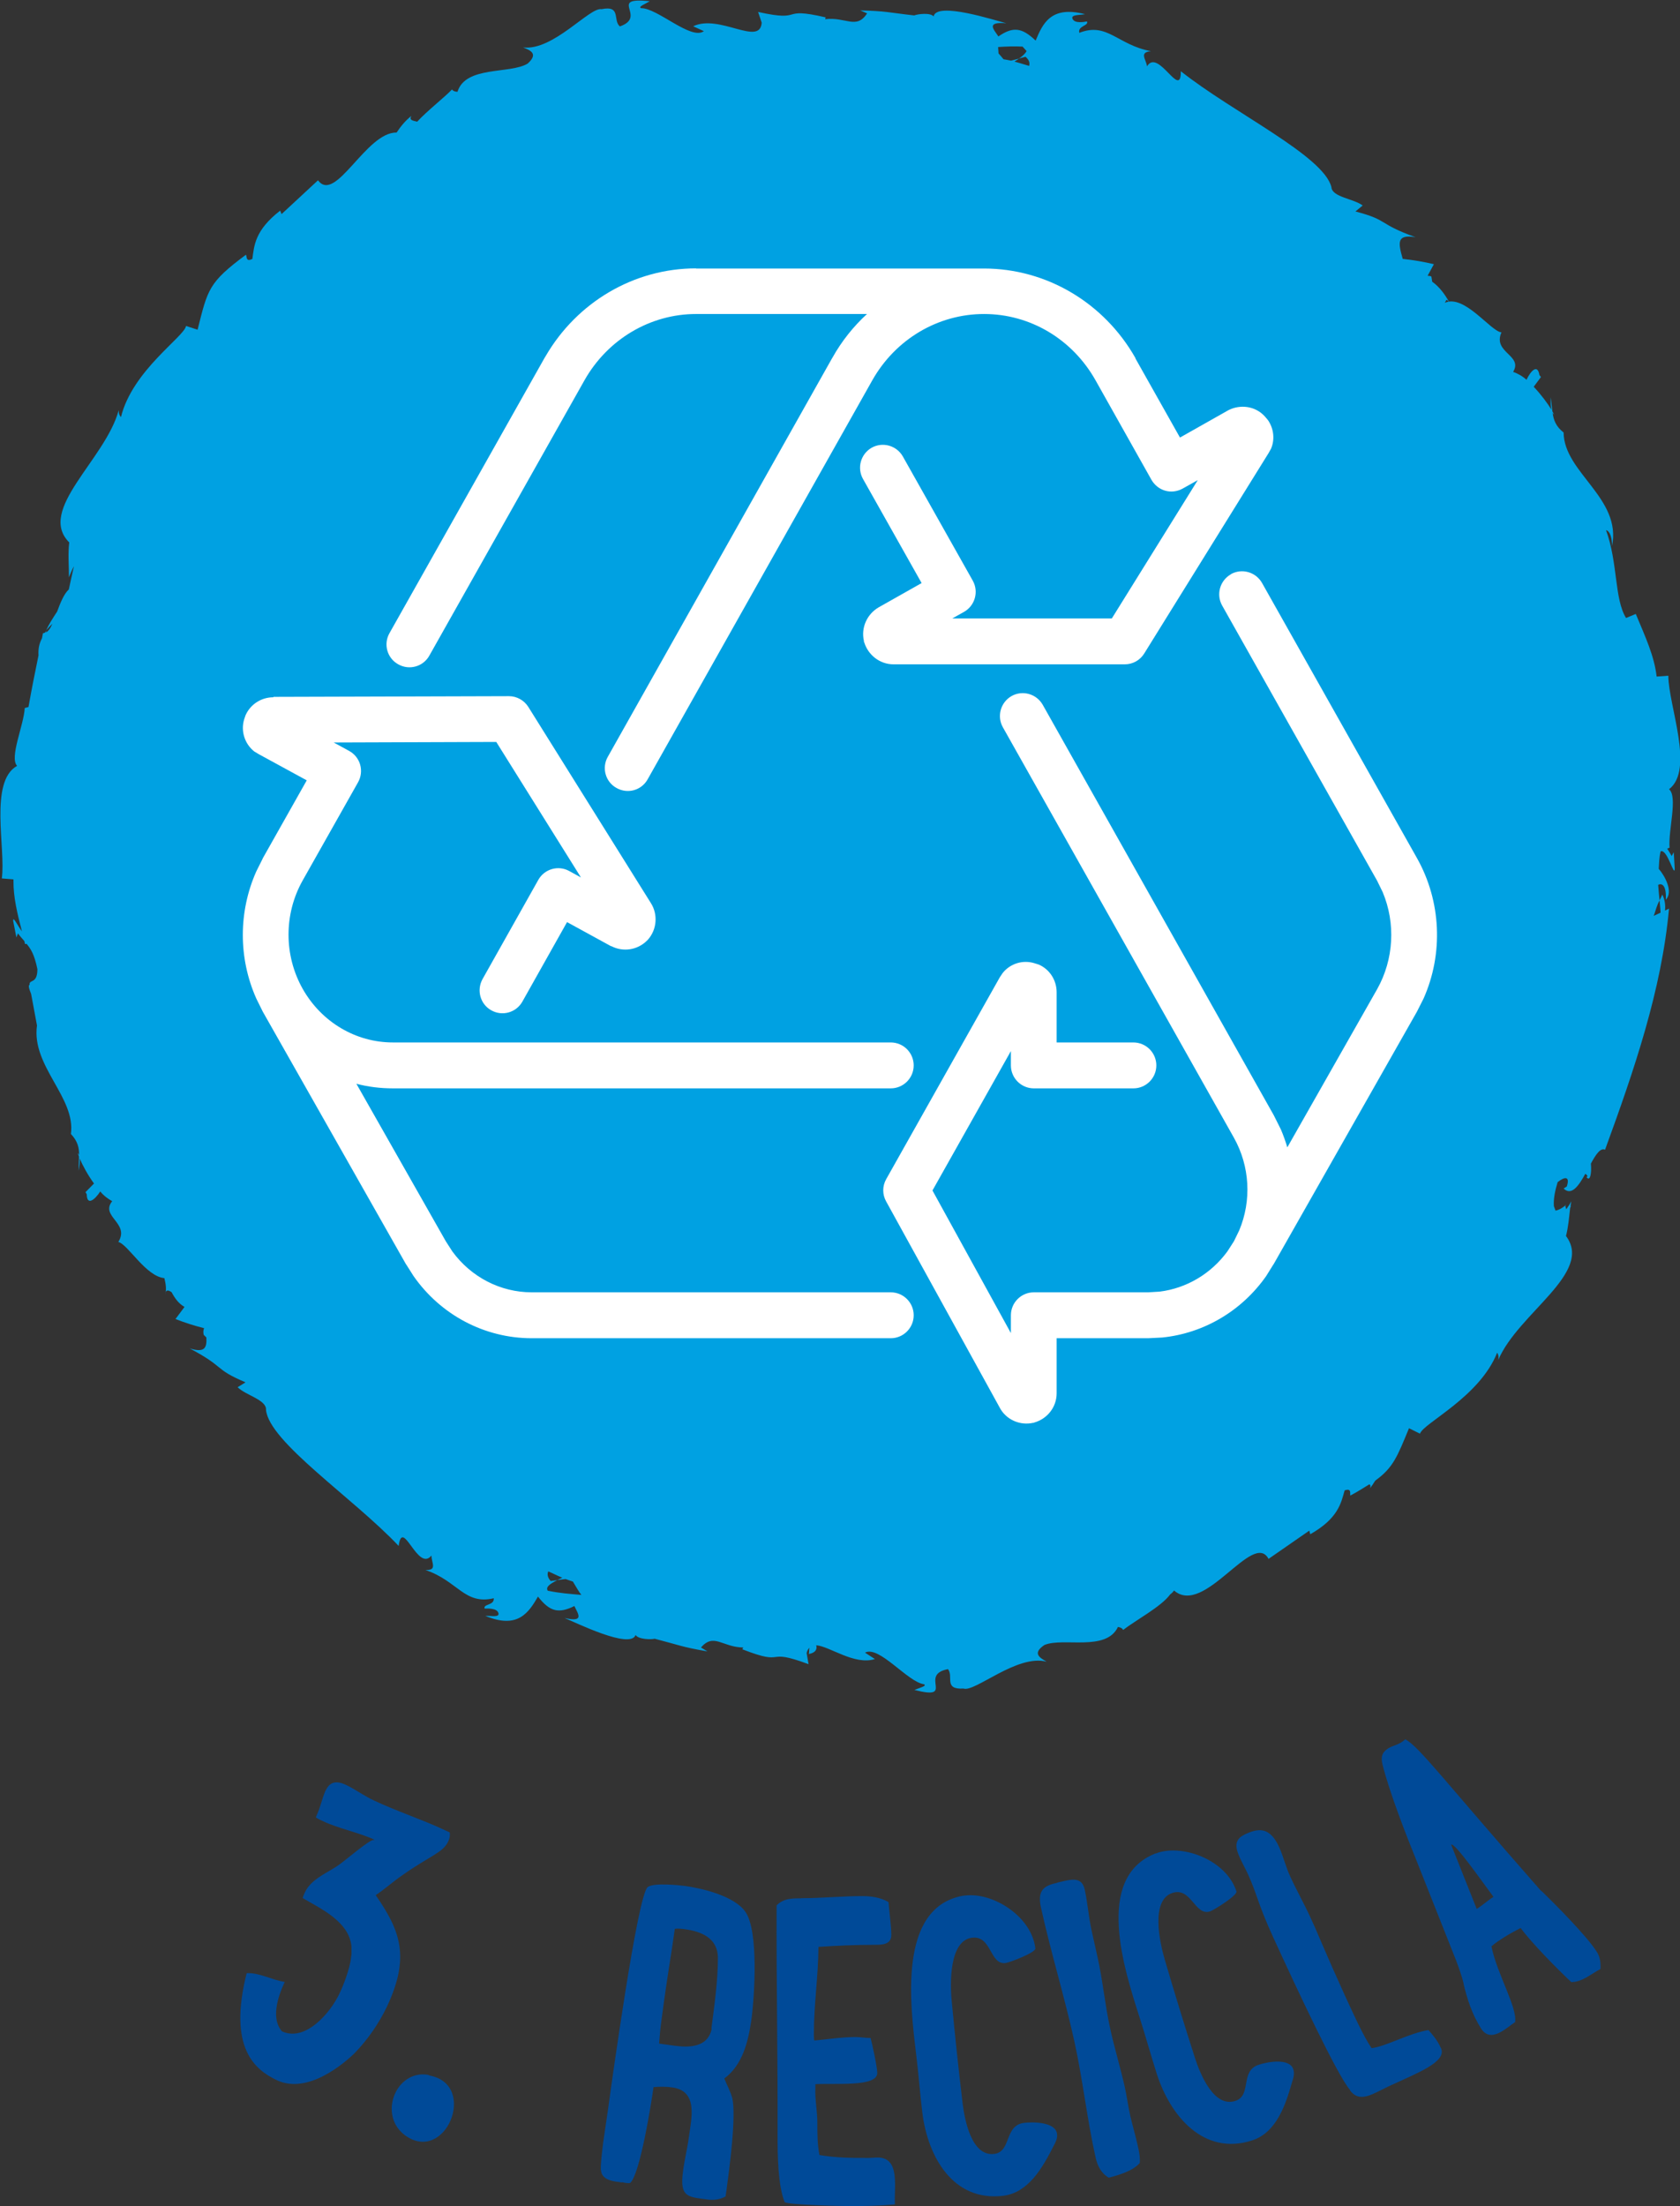
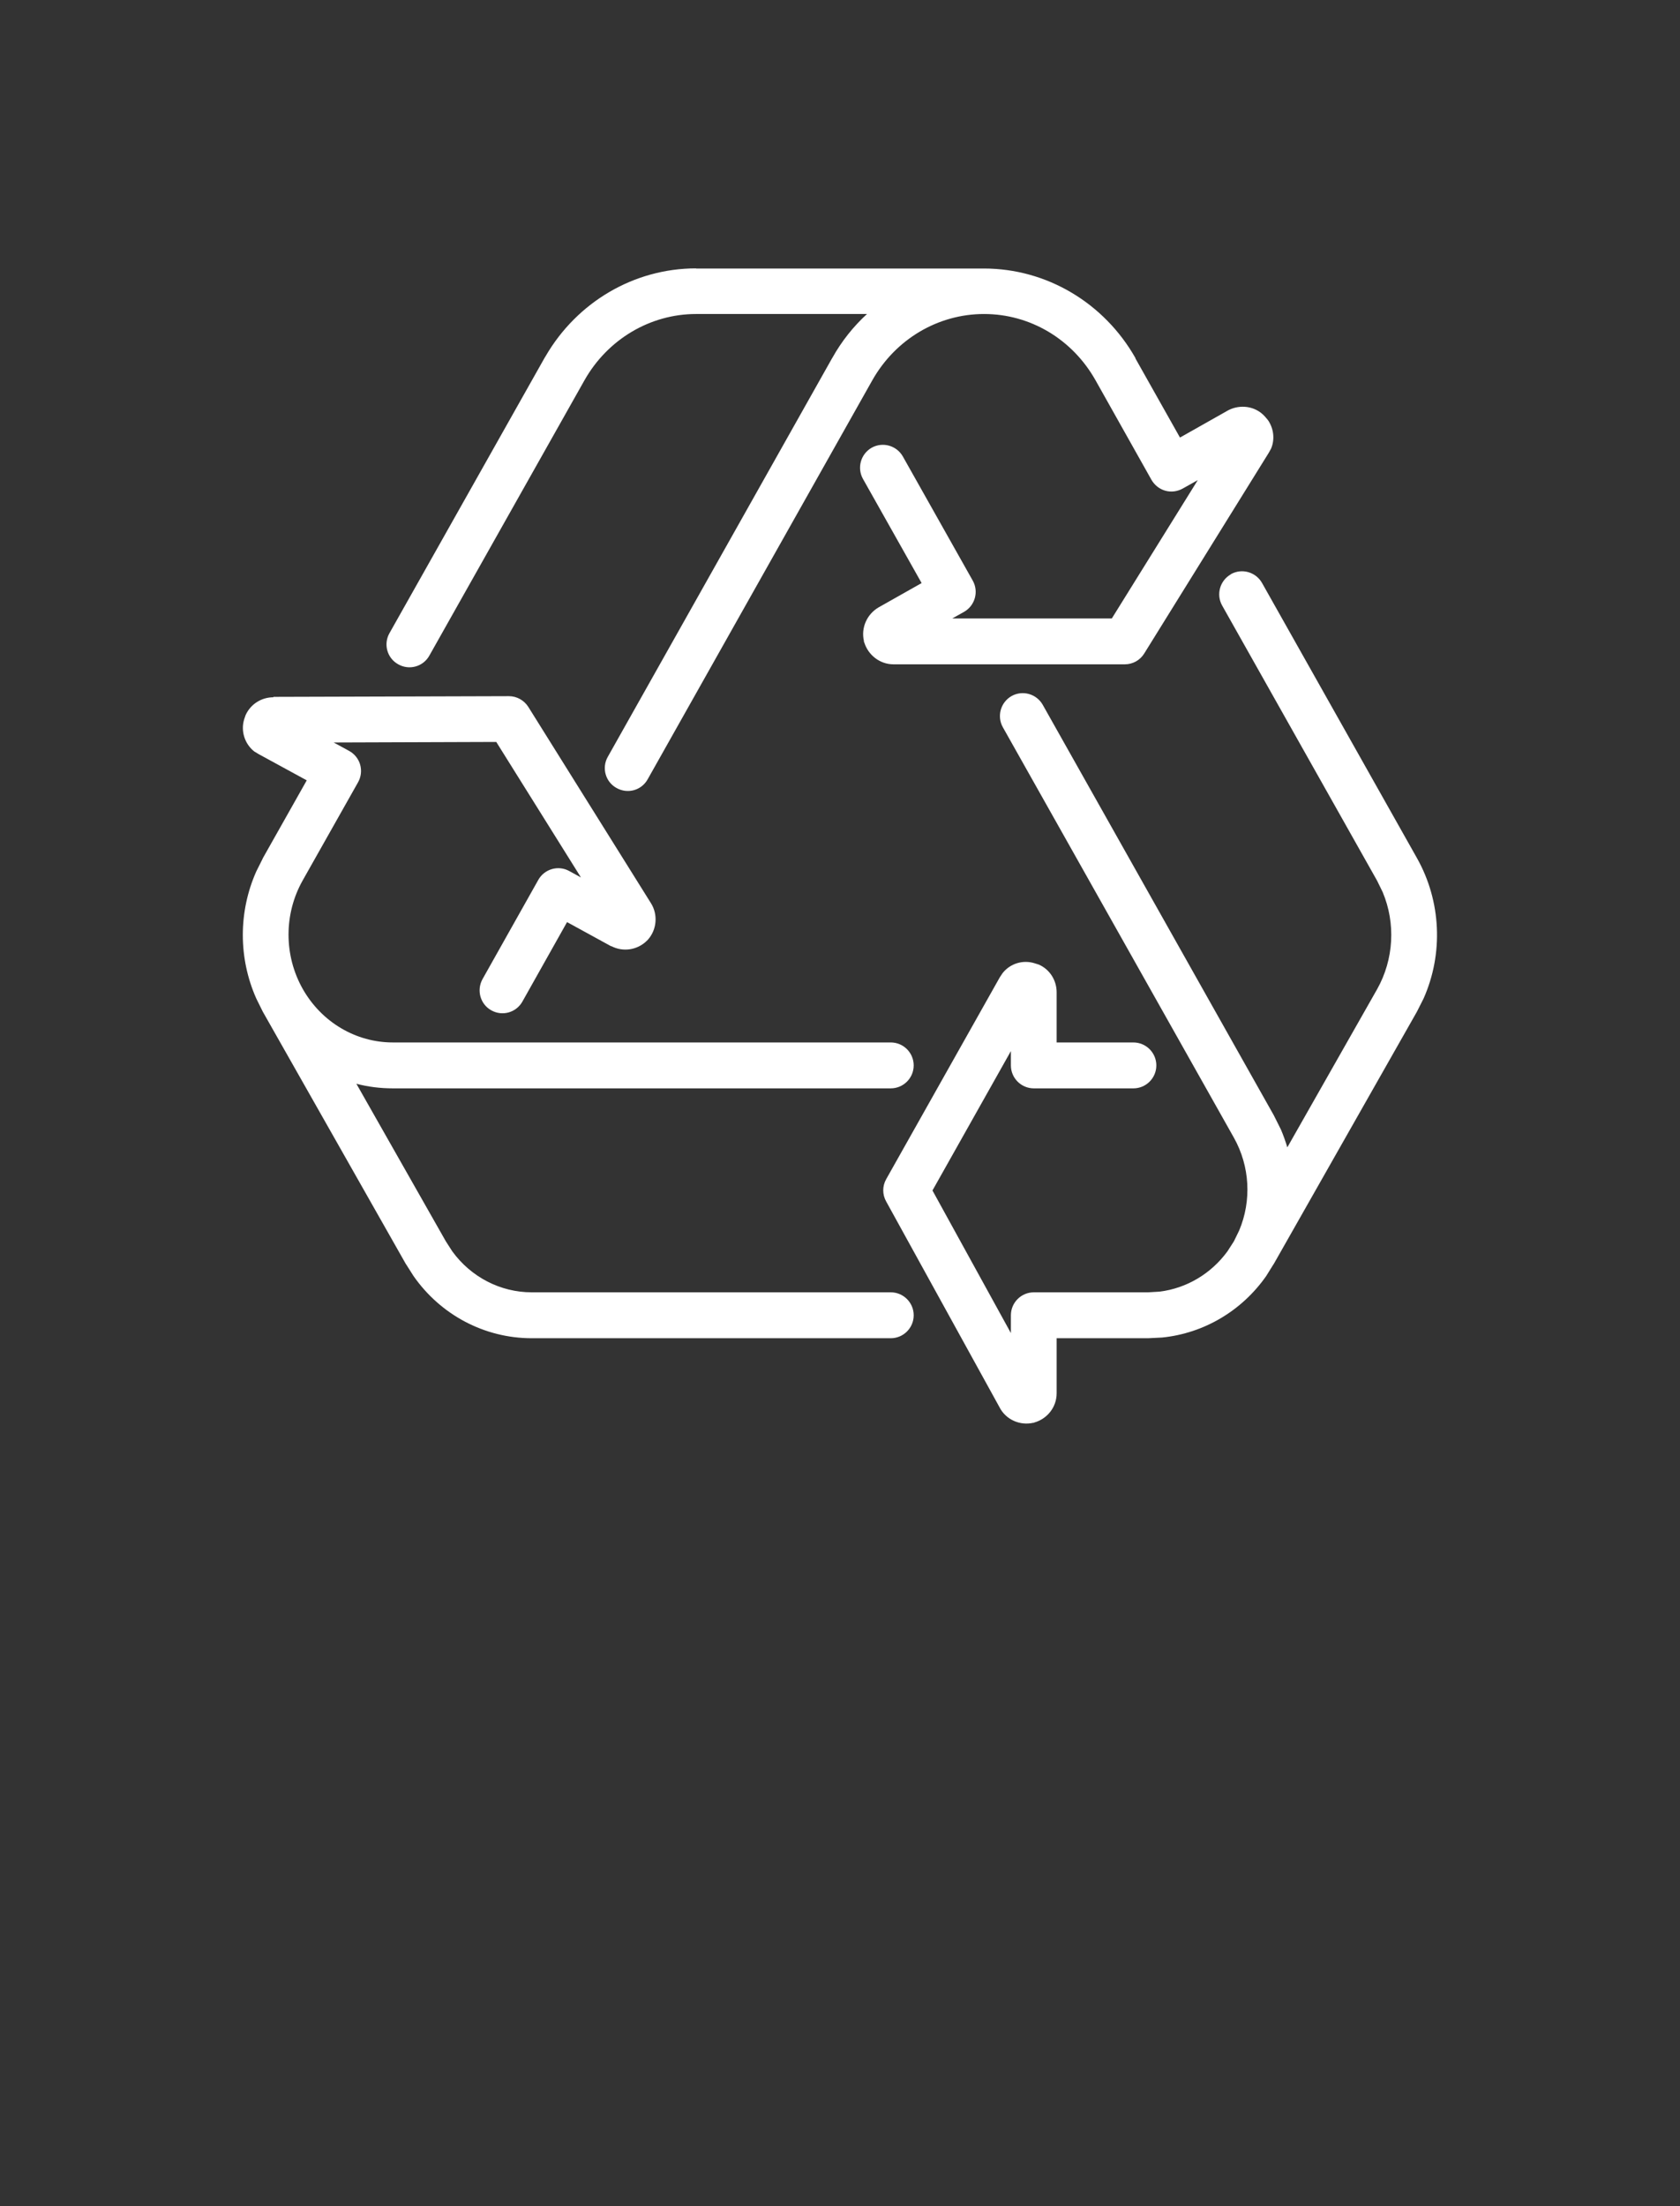
<svg xmlns="http://www.w3.org/2000/svg" id="Capa_2" data-name="Capa 2" viewBox="0 0 120.82 158.58">
  <rect x="0" y="0" width="120.82" height="158.58" fill="#333333" stroke="none" />
  <defs>
    <style>
      .cls-1 {
        fill: #00a1e2;
      }

      .cls-2 {
        fill: #fff;
      }

      .cls-2, .cls-3 {
        fill-rule: evenodd;
      }

      .cls-3 {
        fill: #004a98;
      }
    </style>
  </defs>
  <g id="Capa_1-2" data-name="Capa 1">
    <g>
-       <path class="cls-1" d="m68.16,119.96c.46.51-.34,1.5,1.13,1.41.82.29,3.85-2.49,5.98-1.93-.53-.3-1.03-.61-.16-1.2,1.37-.57,4.44.5,5.29-1.3.22.04.33.12.37.22.87-.68,2.75-1.68,3.38-2.55.14-.11.24-.21.28-.29,2.18,1.91,5.68-4.35,6.8-2.27l2.93-2.03.07.26c2-1.14,2.21-2.22,2.47-3.15.52-.19.37.23.41.37.58-.31.98-.57,1.37-.81.08.04.11.12.04.28.16-.17.26-.37.39-.55,1.28-.92,1.58-1.72,2.42-3.76l.79.39c.24-.76,4.28-2.62,5.55-5.82.05.08.14.23.08.52,1.45-3.39,6.86-6.26,4.87-8.91.17-.65.22-1.34.3-2.02.02-.07.04-.07.07-.17-.02.03-.03.04-.05.07.02-.12.04-.24.06-.37-.14.26-.25.42-.36.57-.02-.09-.06-.18-.07-.25l.07-.07-.07.05c-.01-.08-.02-.09-.02.02-.25.2-.48.31-.68.35-.04-.1-.08-.21-.12-.32-.04-.51.08-1.11.27-1.73.48-.38.91-.47.66.31l-.23.15c.57.55,1.09-.2,1.56-1.06.13.1.23.19.08.23.29.41.38-.38.32-.96.35-.65.69-1.16,1.02-1,2.1-5.74,4.07-11.49,4.6-17.33l-.29.14c.04-.37,0-.76-.19-1.15-.08.17-.13.27-.2.42.02.29.06.58.07.88l-.49.23c.14-.37.21-.74.42-1.11-.04-.35-.07-.74-.1-1.12.29-.14.6.06.55,1.07.56-.58-.08-1.73-.51-2.22.03-.39.02-.74.13-1.23,0,0,0-.02,0-.02l.05-.02c.47-.06.94,1.9.97,1.27l-.07-1.19-.15.27c-.11-.21-.22-.37-.32-.53l.17-.07c-.11-1.21.61-3.68-.04-4.2,1.85-1.41-.04-6-.05-8.16l-.84.06c-.17-1.47-.79-2.8-1.5-4.5l-.7.29c-.85-1.37-.58-3.97-1.44-6.31.32.06.45.68.43,1.16.72-3.47-3.46-5.29-3.48-8.18-.57-.45-.72-.91-.79-1.41.03.05.07.09.11.13-.04-.07-.08-.15-.13-.25-.04-.32-.08-.69-.11-1-.02.33-.02.64.04.88-.27-.44-.73-1.07-1.27-1.64l.52-.7c-.04-.05-.06-.08-.11-.14-.13-.82-.62-.32-.93.34-.29-.27-.65-.46-.96-.57.73-1.21-1.49-1.37-.84-2.84-.78-.07-2.68-2.78-4.08-2.12.13-.14.05-.36.32-.06-.32-.57-.71-1.1-1.22-1.46l-.06-.37c-.08-.06-.18-.04-.27-.06l.45-.83c-.72-.17-1.47-.3-2.24-.38-.34-1.19-.44-1.78.92-1.56-2.78-1-1.88-1.21-4.32-1.85l.52-.43c-.65-.49-2.21-.6-2.25-1.32-.56-2.26-7.09-5.36-10.83-8.33.02,2.11-1.63-1.7-2.43-.35-.07-.52-.59-1.01.28-1.09-2.41-.45-3.13-2.11-5.15-1.32-.13-.51.7-.5.55-.82-.22.04-.86.16-1.03-.17-.16-.33.45-.27.89-.35-2.45-.63-3.04.67-3.55,1.9-1-.96-1.64-1.01-2.68-.3-.32-.5-.94-1.07.57-.95-.81-.2-5.01-1.58-5.23-.49-.23-.29-1.16-.17-1.39-.07-1.87-.21-2.03-.32-3.89-.36l.5.21c-.77,1.19-1.53.24-3.02.42l.04-.13c-3.44-.8-1.43.37-4.86-.39l.26.77c-.13,1.74-3.05-.65-4.93.26l.77.35c-.92.68-3.34-1.67-4.51-1.65-.27-.09.32-.32.62-.5-3.09-.33-.13,1.1-2.15,1.81-.53-.44.12-1.53-1.32-1.24-.86-.16-3.47,3.01-5.64,2.75.56.22,1.1.46.33,1.16-1.27.77-4.47.14-5.05,2.03-.22-.01-.34-.08-.39-.17-.59.61-1.76,1.51-2.51,2.32-.28-.08-.61-.09-.41-.42-.45.35-.78.77-1.07,1.2-2.19-.05-4.39,5.14-5.65,3.43l-2.62,2.43-.1-.25c-1.82,1.41-1.87,2.51-2,3.47-.48.25-.39-.18-.46-.3-2.7,2-2.75,2.49-3.48,5.39l-.83-.27c-.13.78-3.86,3.2-4.68,6.55-.07-.07-.17-.21-.16-.5-.96,3.56-5.91,7.16-3.56,9.51-.1.82-.02,1.69-.02,2.51.14-.37.26-.62.36-.8-.13.55-.25,1.11-.37,1.67-.33.29-.6.93-.84,1.59-.31.47-.62.95-.78,1.34.14-.17.29-.32.44-.47-.14.33-.3.55-.47.63.02-.05.01-.1.04-.16-.04.05-.05.12-.1.17-.05.01-.1.06-.15.04-.02.12-.05.24-.07.37-.2.37-.28.78-.25,1.23-.26,1.24-.5,2.47-.72,3.71l-.27.07c-.06,1.22-1.12,3.56-.55,4.16-2.03,1.13-.8,5.95-1.1,8.09l.84.07s0,.05,0,.07v.04h0c-.01,1.16.27,2.33.61,3.63-.35-.47-.66-1.16-.63-.74l.23,1.17.11-.29c.17.23.32.39.46.55.02.08.04.14.05.22l.11-.02c.31.37.56.76.78,1.82,0,1.11-.61.7-.56,1.13-.08.02-.09.17.11.66l.42,2.26c-.41,2.93,2.8,5.17,2.44,7.8.5.53.59,1,.59,1.51-.02-.06-.06-.1-.1-.14.03.07.06.16.09.26-.01.33-.02.69-.03,1.01.06-.33.11-.63.08-.88.2.47.57,1.17,1.03,1.8l-.61.62c.04.06.05.09.09.16.01.83.57.41.97-.21.25.31.57.54.86.7-.89,1.1,1.29,1.57.44,2.93.69.17,1.98,2.48,3.31,2.6.1.39.16.79.07,1.17.02-.35.2-.33.45-.16.23.43.5.82.93,1.06l-.65.87c.66.26,1.35.48,2.06.66-.05.12-.08.25-.03.48.07.05.12.13.19.18.05.78-.14,1.12-1.2.79,2.61,1.38,1.7,1.46,4.02,2.44l-.57.35c.57.58,2.1.91,2.04,1.63.23,2.32,6.26,6.31,9.54,9.78.28-2.1,1.37,1.92,2.36.69,0,.53.44,1.08-.43,1.04,2.32.78,2.8,2.53,4.91,2.03.05.53-.76.39-.66.74.22,0,.87-.04.99.31.11.35-.48.2-.93.22,2.33.97,3.11-.24,3.78-1.39.85,1.09,1.48,1.24,2.62.68.24.54.78,1.2-.71.86.77.31,4.74,2.28,5.11,1.22.19.32,1.13.34,1.37.27,1.82.47,1.97.6,3.8.91l-.47-.28c.93-1.07,1.54-.02,3.04,0l-.06.13c3.29,1.28,1.47-.16,4.76,1.07l-.14-.8c.04-.18.11-.29.2-.38-.03.18-.01.38-.05.45.58-.11.6-.42.54-.63.97.07,2.75,1.46,4.22.99l-.71-.46c1.01-.54,3.07,2.12,4.24,2.27.25.13-.36.27-.69.41,3.01.77.29-1.07,2.39-1.49Zm5.86-115.22c-.36-.1-.7-.22-1.06-.31.11-.07.23-.15.33-.22-.18.05-.38.1-.58.15-.18-.04-.36-.07-.54-.1-.13-.17-.23-.27-.36-.42l-.03-.46c.59-.04,1.18-.06,1.76-.03l.29.32c-.09.17-.27.35-.55.54.16-.04.32-.09.47-.13.28.24.32.45.26.66Zm-34.62,109.61c-.19-.28.16-.51.68-.77-.17.02-.33.04-.48.06-.24-.28-.25-.5-.17-.69.34.14.66.32,1.01.45-.12.06-.25.12-.36.17.18-.02.39-.05.6-.07.17.07.35.12.52.18.23.38.45.77.61.96-.81-.07-1.62-.13-2.4-.3Zm18.83,4.06s.07-.06.11-.09c-.02.04-.1.04-.11.09Z" />
      <path class="cls-2" d="m50.06,19.29c-4.46,0-8.56,2.42-10.82,6.31-.03.04-.05.08-.08.13l-11.15,19.78c-.45.79-.17,1.8.63,2.24.79.45,1.8.17,2.24-.63l11.15-19.78c1.67-2.96,4.74-4.77,8.03-4.77h12.29c-.98.9-1.82,1.95-2.49,3.15l-.02.03-16.13,28.65c-.45.79-.17,1.8.63,2.24.8.45,1.8.17,2.24-.63l16.15-28.67c1.67-2.96,4.73-4.77,8.04-4.77s6.35,1.8,8.02,4.77l4.02,7.15c.22.38.57.66.99.78.42.12.87.06,1.25-.15l1.09-.61-6.18,9.94h-11.47l.84-.47c.79-.45,1.07-1.45.63-2.24l-5.03-8.93c-.45-.79-1.45-1.07-2.24-.63-.79.45-1.07,1.45-.63,2.24l4.22,7.49-3.1,1.75h0c-.83.49-1.27,1.46-1.05,2.41v.06s.03.06.03.06c.28.89,1.11,1.56,2.1,1.56h16.63c.57,0,1.1-.29,1.4-.78l8.94-14.4h0s.18-.32.18-.32c.3-.71.17-1.48-.22-2.05l-.21-.25h0c-.71-.8-1.81-.88-2.61-.48l-.04.02-3.47,1.96-3.2-5.68v-.03c-2.25-3.97-6.39-6.44-10.9-6.44h-20.71Zm38.46,21.99c-.79.45-1.07,1.45-.63,2.24l11.15,19.79.4.82c.94,2.24.8,4.83-.4,6.97l-6.46,11.37c-.13-.43-.28-.86-.46-1.28l-.51-1.02-16.62-29.51c-.45-.79-1.45-1.07-2.24-.63-.79.45-1.07,1.45-.63,2.24l16.62,29.51c1.15,2.05,1.28,4.52.38,6.66l-.38.78-.47.73c-1.18,1.61-2.94,2.65-4.87,2.89l-.83.05h-8.22c-.91,0-1.65.74-1.65,1.65v1.28l-5.64-10.25,5.64-10.02v1.03c0,.91.74,1.65,1.65,1.65h7.16c.91,0,1.65-.74,1.65-1.65s-.74-1.65-1.65-1.65h-5.52v-3.61c0-.84-.48-1.64-1.29-1.99l-.29-.09h0c-.85-.27-1.77.02-2.31.71l-.2.3h0s-8.17,14.51-8.17,14.51c-.28.5-.28,1.1,0,1.6l8.14,14.77c.47.94,1.51,1.35,2.43,1.14h.04s.04-.02.04-.02c.92-.26,1.61-1.09,1.61-2.1v-3.96h6.57l1.01-.05c3.01-.3,5.74-1.92,7.49-4.42l.51-.82.03-.04,10.3-18.14.48-.95c1.43-3.22,1.27-6.98-.47-10.08l-11.15-19.79c-.45-.79-1.45-1.07-2.24-.63Zm-68.87,8.84c-.83,0-1.63.48-1.99,1.29l-.1.29h0c-.26.85.04,1.77.72,2.31l.33.2h0s3.45,1.88,3.45,1.88l-3.16,5.6-.02.05-.45.9c-1.29,2.9-1.29,6.23,0,9.13l.47.95,10.29,18.14.03.04.52.82c1.94,2.78,5.09,4.47,8.5,4.47h25.82c.91,0,1.65-.74,1.65-1.65s-.74-1.65-1.65-1.65h-25.82c-2.25,0-4.36-1.09-5.71-2.94l-.47-.73-6.43-11.32c.84.22,1.72.33,2.62.33h35.81c.91,0,1.65-.74,1.65-1.65s-.74-1.65-1.65-1.65H28.25c-2.65,0-5.12-1.45-6.48-3.85-1.36-2.41-1.36-5.39,0-7.8l3.98-7.05c.22-.39.27-.84.15-1.27-.12-.42-.41-.78-.8-.99l-1.1-.6,11.69-.04,6.09,9.74-.84-.46c-.79-.44-1.79-.15-2.23.64l-4.01,7.13c-.44.8-.16,1.8.63,2.24.8.45,1.8.16,2.24-.63l3.21-5.71,3.16,1.73h.03c.83.43,1.87.29,2.56-.4l.03-.03.03-.03c.66-.74.73-1.82.23-2.62l-8.82-14.11c-.3-.48-.83-.78-1.4-.78l-16.93.05Z" />
-       <path class="cls-3" d="m100.7,125.28c-.26.16-.59.22-.85.38-.47.3-.56.62-.42,1.19.51,2.03,1.72,5.12,2.52,7.09l2.77,6.98c.21.56.41,1.12.55,1.69l-.02-.03c.27,1.14.63,2.23,1.26,3.22.71,1.14,1.92-.13,2.45-.45.17-1.07-1.3-3.46-1.7-5.45.28-.25.6-.45.91-.65.39-.25.78-.45,1.19-.67.77,1.06,2.65,2.96,3.64,3.89.8,0,1.42-.59,2.1-.94.02-.43-.01-.84-.26-1.23-.69-1.11-2.98-3.41-3.99-4.39v.03c-6.94-7.89-8.83-10.45-9.79-10.92-.11.11-.22.17-.35.26Zm6.71,11.06c-.42.26-.78.61-1.21.87l-1.84-4.62c.26-.16,2.15,2.55,3.05,3.76Zm-83.98-7.68c-.26.56-.37,1.23-.72,1.97.16.11.35.2.55.29,1.09.51,2.61.82,3.68,1.32l-.05.02c-.25-.12-2.16,1.58-2.7,1.91-.77.5-1.88.96-2.28,1.89-.06.12-.11.24-.14.37,1.3.77,3.35,1.69,3.51,3.5v.52s-.07.52-.07.52c-.15.77-.48,1.65-.78,2.29-.66,1.42-2.47,3.53-4.15,2.75-.78-.87-.35-2.4.2-3.55-.92-.14-1.83-.68-2.74-.63-1.36,5.39.6,6.95,2.19,7.7,2.21,1.03,4.84-1.23,5.59-1.97.91-.94,1.73-2.11,2.32-3.35,1.67-3.58.94-5.44-.82-7.99.64-.42,1.24-.97,1.9-1.42,1.99-1.41,2.94-1.62,3.32-2.45.1-.21.14-.44.1-.64l-.39-.18c-1.62-.76-3.37-1.32-5.07-2.12-.73-.34-1.36-.82-2.03-1.13-.65-.3-1.13-.21-1.41.39Zm66.06,3.22c-.76.35-.64.98-.32,1.66.19.41.38.75.55,1.11.72,1.57.69,2.09,1.89,4.7,1.58,3.44,4.59,9.9,5.49,10.88h-.03c.73,1,1.67.25,2.91-.32,2.07-.95,4.01-1.7,3.67-2.65l-.06-.12c-.2-.45-.54-.87-.86-1.22-1.46.24-3,1.16-4.09,1.3-.63-.93-1.33-2.52-1.88-3.7-.32-.7-.63-1.39-.94-2.09l-.9-2.07-.33-.77c-.11-.25-.23-.5-.34-.75-.46-1.01-1-1.95-1.46-2.96-.32-.68-.5-1.46-.81-2.14-.7-1.51-1.55-1.3-2.48-.88Zm-6.25,1.31l-.18.05c-4.39,1.76-2.18,8.4-1.08,11.85.43,1.34.79,2.66,1.22,4,.96,2.98,3.35,5.89,6.85,4.76,1.73-.56,2.4-2.52,2.87-4.19.1-.3.19-.61.09-.92-.27-.84-1.89-.53-2.48-.33-1.38.44-.48,2.21-1.69,2.6-1.55.51-2.54-1.96-2.91-3.11-.75-2.33-1.47-4.68-2.16-7.03-.38-1.29-1.03-4.3.55-4.81,1.35-.44,1.61,1.68,2.7,1.33.29-.1,1.99-1.16,1.9-1.44-.71-2.21-3.75-3.4-5.68-2.77Zm-7.19,2.14c-.88.19-1.48.46-1.19,1.77.7,3.19,1.69,6.39,2.4,9.61.61,2.77.91,5.58,1.53,8.36.13.61.41,1.15.95,1.46.72-.19,1.73-.48,2.23-1.06.03-.44-.05-.82-.14-1.21-.16-.74-.38-1.46-.54-2.16-.16-.7-.25-1.42-.4-2.09-.32-1.43-.75-2.81-1.06-4.25-.37-1.69-.52-3.4-.9-5.09l-.42-1.88c-.22-.99-.29-2.01-.5-2.97-.23-1.02-1.07-.7-1.97-.5Zm-29.47.31c-.73.56-2.61,14.21-2.85,15.96-.07.52-.23,1.52-.36,2.46-.08.62-.14,1.22-.16,1.64v.25l.05.25c.2.53.9.6,1.38.66l.15.02-.11-.08c.11.08.24.1.36.11.09.01.18.02.28,0,.71-.63,1.52-5.73,1.68-6.89.44-.04.91-.04,1.34.02,1.9.26,1.38,2.23,1.2,3.59-.11.81-.32,1.64-.42,2.45-.26,1.88.37,1.83,1.78,2.02.46.06.9-.01,1.28-.22l.07-.48c.19-1.42.73-5.37.4-6.64-.13-.45-.38-.91-.56-1.36,1.32-.98,1.73-2.67,1.95-4.25.23-1.72.52-6.33-.42-7.71-.78-1.16-3.13-1.71-4.36-1.88-.46-.06-2.24-.24-2.66.07Zm2.68,3.03c1.16.16,2.35.62,2.37,2.04,0,1.65-.25,3.43-.47,5.11l.03-.02c-.28,1.41-1.68,1.38-2.72,1.24l-1.07-.15c.05-.59.09-1.14.17-1.69l.24-1.75c.22-1.59.5-3.2.72-4.81.25-.03.5,0,.74.03Zm20.13-2.42l-.18.02c-4.65.89-3.75,7.82-3.32,11.42.17,1.39.27,2.76.44,4.16.38,3.12,2.18,6.42,5.82,5.98,1.81-.22,2.83-2.02,3.61-3.56.15-.28.3-.56.26-.88-.1-.88-1.75-.88-2.37-.8-1.44.17-.9,2.08-2.15,2.23-1.62.2-2.12-2.41-2.27-3.61-.29-2.43-.55-4.87-.78-7.31-.14-1.33-.19-4.42,1.46-4.62,1.41-.17,1.26,1.96,2.4,1.82.31-.04,2.18-.75,2.15-1.05-.27-2.3-3.04-4.05-5.06-3.8Zm-11.78.2c-.65,0-1.27,0-1.76.51-.02,5.49.09,11.04.07,16.53,0,1.37.02,3.59.51,4.8.33.2,4.17.28,4.72.28,1.08,0,2.16-.02,3.21-.12-.08-1.18.41-3.36-1.23-3.37-.22,0-.46.03-.65.03-1.17,0-2.34,0-3.55-.21-.15-.78-.15-1.57-.15-2.35,0-.82-.18-1.64-.14-2.45v-.29c1.39-.09,4.44.22,4.45-.8,0-.42-.36-2.09-.48-2.52-.34,0-.71-.07-1.08-.07-.99,0-1.97.16-2.97.25-.03-.17-.03-.32-.03-.49,0-2.09.32-4.15.33-6.24,1.33-.09,2.68-.15,4.04-.15.52,0,1.2,0,1.2-.71,0-.59-.14-1.6-.2-2.36-.56-.33-1.24-.43-1.88-.43-1.45,0-2.93.15-4.41.15Zm-28.5,17.02c2.91,2.14,5.27-3.57,1.84-4.27l-.2-.07c-2.28-.34-3.57,2.88-1.64,4.34Z" />
    </g>
  </g>
</svg>